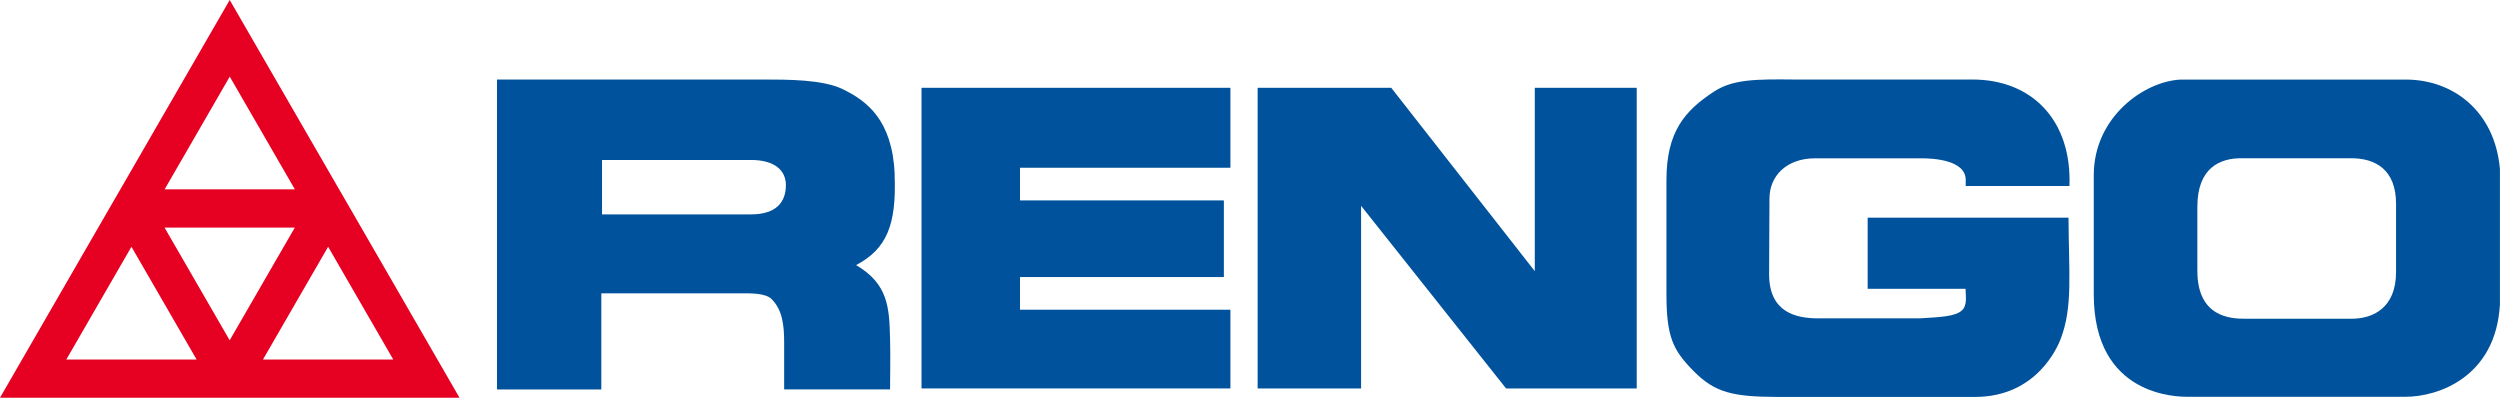
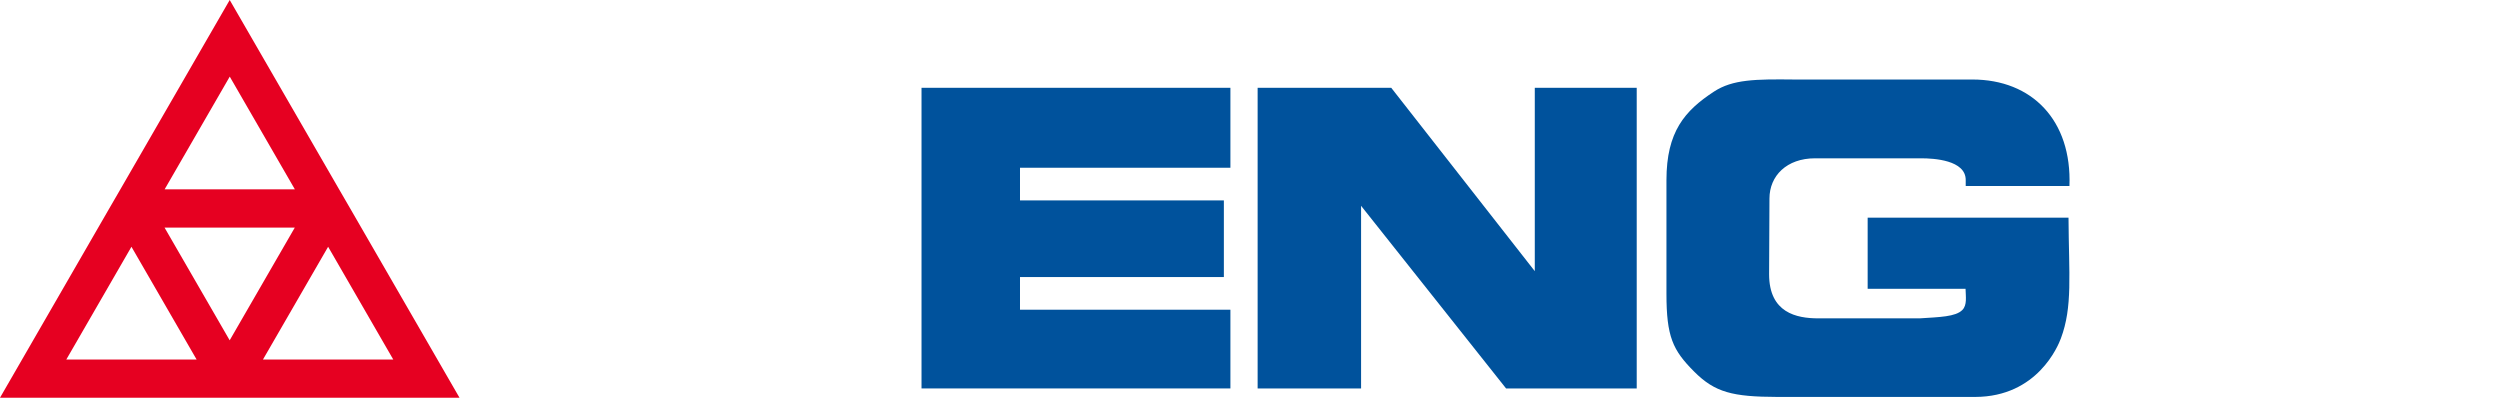
<svg xmlns="http://www.w3.org/2000/svg" width="176" height="28" viewBox="0 0 176 28" fill="none">
  <path d="M16.952 28H32.349L24.651 14.671L23.87 13.324L16.172 0L8.474 13.329L7.693 14.676L0 28H16.952ZM27.681 25.31H18.513L23.1 17.372L27.686 25.31H27.681ZM16.172 23.962L11.585 16.024H20.753L16.167 23.962H16.172ZM16.172 5.39L20.758 13.329H11.59L16.177 5.39H16.172ZM4.668 25.31L9.254 17.372L13.841 25.31H4.668Z" fill="#E60021" />
-   <path d="M62.99 12.31C62.827 8.435 61.028 7.103 59.315 6.272C57.917 5.598 55.509 5.598 53.639 5.598H34.989V27.417H42.333V20.649H51.931C52.793 20.649 53.872 20.609 54.323 21.059C55.068 21.804 55.205 22.853 55.205 24.104V27.412H62.66C62.66 26.511 62.696 25.209 62.66 23.851C62.604 21.728 62.564 20.001 60.268 18.663C62.407 17.534 63.126 15.852 62.98 12.305L62.99 12.31ZM52.869 15.092H42.383V11.262H52.869C54.572 11.262 55.327 12.027 55.327 13.025C55.327 14.236 54.643 15.092 52.869 15.092Z" fill="#00529C" />
  <path d="M64.875 27.346H86.621V21.804H71.808V19.504H86.16V14.109H71.808V11.809H86.621V6.181H64.875V27.346Z" fill="#00529C" />
  <path d="M108.049 19.089L97.943 6.181H88.537V27.346H95.82V14.489L106.027 27.346H115.225V6.181H108.049V19.089Z" fill="#00529C" />
  <path d="M145.689 13.106C145.866 8.47 143.053 5.598 138.857 5.598H126.309C123.592 5.568 121.986 5.583 120.663 6.449C118.605 7.797 117.318 9.271 117.318 12.685V20.669C117.318 23.694 117.754 24.646 119.269 26.161C120.739 27.635 121.986 27.934 125.118 27.944H139.055C143.443 27.934 144.898 24.327 145.085 23.826C145.922 21.596 145.648 19.367 145.623 15.325H131.483V20.33H138.375C138.386 20.882 138.497 21.475 138.147 21.825C137.671 22.301 136.561 22.321 135.147 22.412H128.011C126.476 22.412 124.545 22.022 124.545 19.307C124.545 18.045 124.57 15.122 124.57 13.977C124.57 12.376 125.787 11.145 127.778 11.145H135.254C136.135 11.145 138.386 11.267 138.386 12.67V13.096H145.683L145.689 13.106Z" fill="#00529C" />
-   <path d="M169.275 5.603H153.513C150.954 5.72 147.401 8.237 147.401 12.336V20.725C147.401 27.934 153.316 27.934 154.025 27.934H169.351C171.636 27.934 175.706 26.556 175.995 21.434V11.905C175.64 7.807 172.66 5.557 169.27 5.603H169.275ZM168.682 19.155C168.682 21.668 167.065 22.438 165.565 22.438H158.039C157.056 22.438 154.694 22.341 154.694 19.069V14.56C154.694 11.784 156.311 11.14 157.781 11.14H165.524C167.232 11.14 168.682 11.941 168.682 14.347V19.16V19.155Z" fill="#00529C" />
</svg>